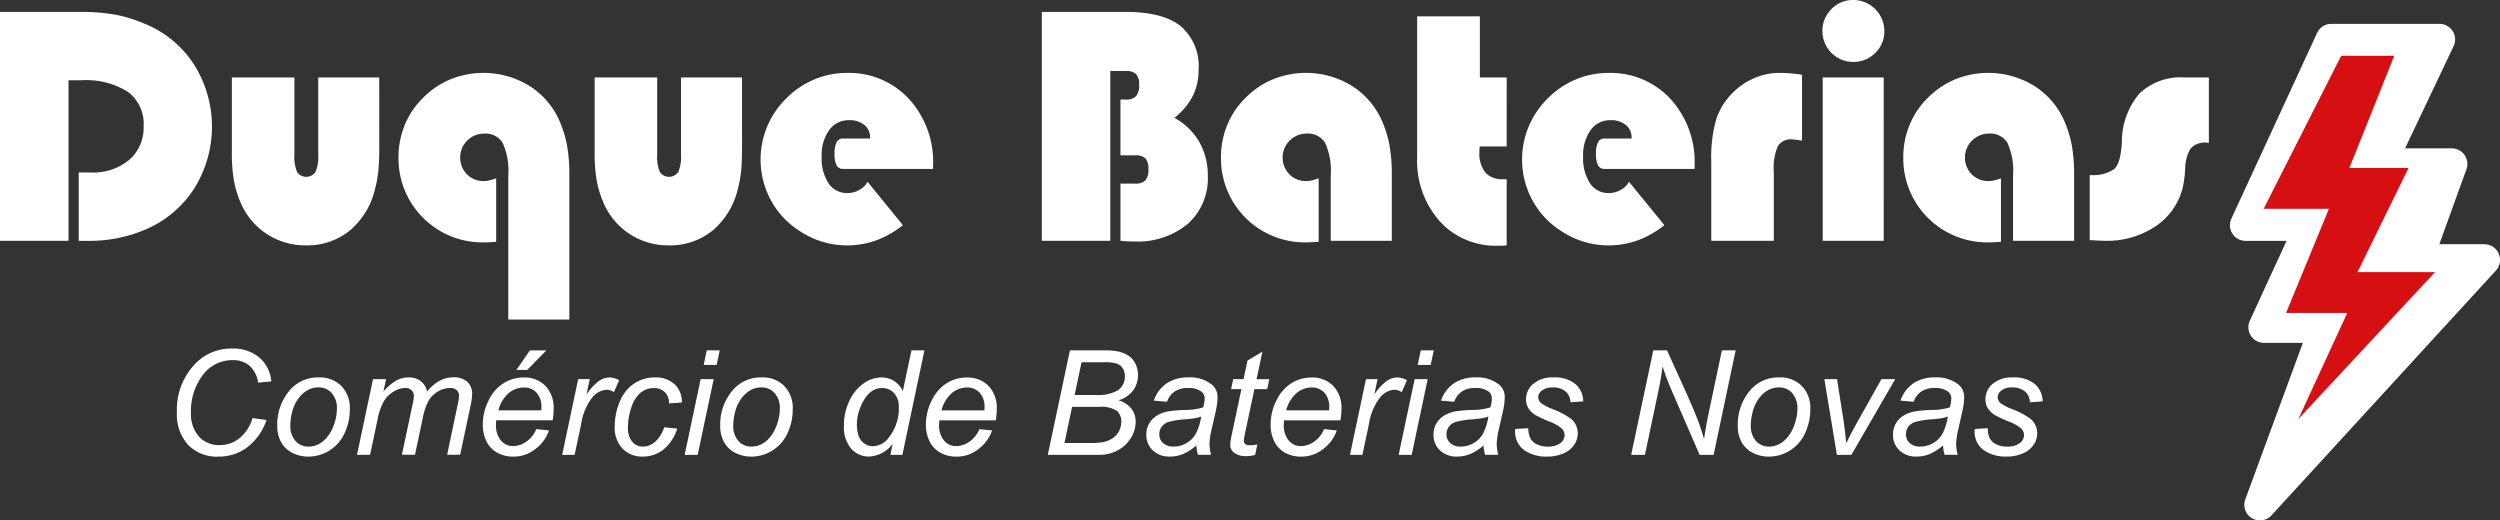
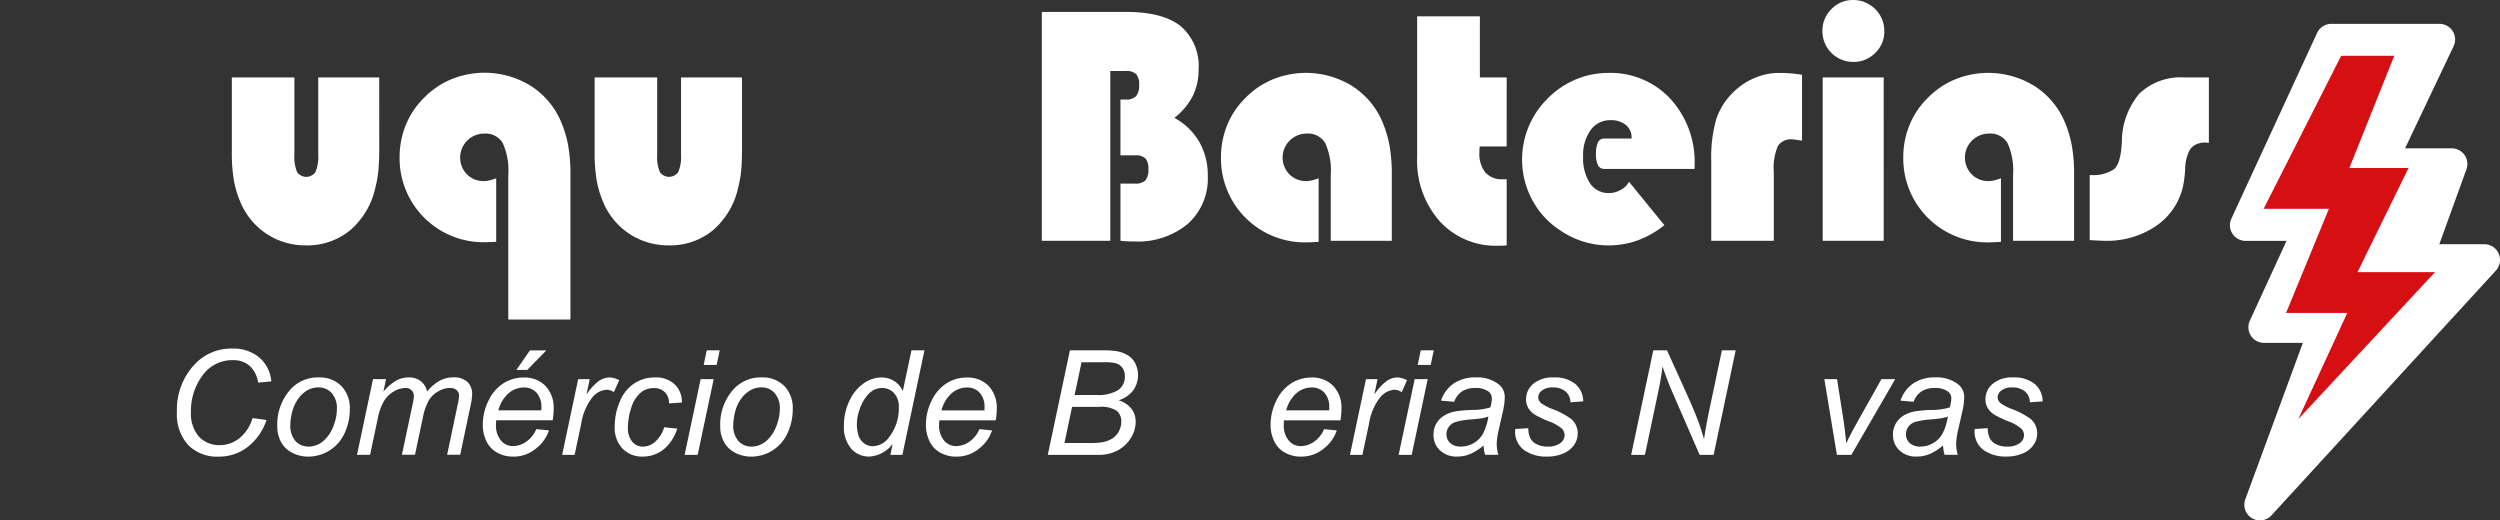
<svg xmlns="http://www.w3.org/2000/svg" width="281.018" height="58.492" viewBox="0 0 281.018 58.492">
  <rect x="0" y="0" width="281.018" height="58.492" fill="#333333" stroke="none" />
  <g id="Grupo_120" data-name="Grupo 120" transform="translate(-296.827 -440.53)">
    <g id="Grupo_111" data-name="Grupo 111" transform="translate(296.827 440.531)">
-       <path id="Caminho_179" data-name="Caminho 179" d="M289.978,471.221v-25.73h8.988a21.979,21.979,0,0,1,3.965.309,15.46,15.46,0,0,1,3.261,1,11.89,11.89,0,0,1,5.569,4.564,13.09,13.09,0,0,1,.018,14.019,12.123,12.123,0,0,1-5.552,4.609,15.885,15.885,0,0,1-6.167,1.233h-1.234v-7.684h1.34a6.348,6.348,0,0,0,4.335-1.418,4.773,4.773,0,0,0,1.622-3.78,4.483,4.483,0,0,0-1.772-3.869,8.8,8.8,0,0,0-5.225-1.3h-1.445v18.046Z" transform="translate(-289.978 -444.152)" fill="#fff" />
      <path id="Caminho_180" data-name="Caminho 180" d="M351.011,465.743a28.634,28.634,0,0,1-.106,2.864,12.909,12.909,0,0,1-.335,1.859,8.766,8.766,0,0,1-2.828,4.767,7.577,7.577,0,0,1-5,1.7,7.866,7.866,0,0,1-7.331-4.846,11.513,11.513,0,0,1-.74-2.458,18.378,18.378,0,0,1-.229-3.2v-8.371h7.031v8.653a4.377,4.377,0,0,0,.309,1.991,1.257,1.257,0,0,0,2.062-.018,4.391,4.391,0,0,0,.309-1.974v-8.653h6.856Z" transform="translate(-308.381 -449.353)" fill="#fff" />
-       <path id="Caminho_181" data-name="Caminho 181" d="M385.616,484.908h-6.874V468.695a7.5,7.5,0,0,0-.634-3.648,2.263,2.263,0,0,0-2.1-1.04,2.7,2.7,0,0,0-1.912,4.582,2.61,2.61,0,0,0,1.912.758,2.707,2.707,0,0,0,.617-.079,6.428,6.428,0,0,0,.758-.238v7.137l-.124.018c-.634.035-1.087.053-1.357.053a9.433,9.433,0,0,1-9.5-9.552,9.524,9.524,0,0,1,.7-3.631,9.042,9.042,0,0,1,2.045-3.049,9.34,9.34,0,0,1,3.1-2.1,9.883,9.883,0,0,1,8.811.7,8.859,8.859,0,0,1,3.419,3.921,12.885,12.885,0,0,1,.855,2.723,18.647,18.647,0,0,1,.273,3.481v16.178Z" transform="translate(-321.608 -448.992)" fill="#fff" />
+       <path id="Caminho_181" data-name="Caminho 181" d="M385.616,484.908h-6.874V468.695a7.5,7.5,0,0,0-.634-3.648,2.263,2.263,0,0,0-2.1-1.04,2.7,2.7,0,0,0-1.912,4.582,2.61,2.61,0,0,0,1.912.758,2.707,2.707,0,0,0,.617-.079,6.428,6.428,0,0,0,.758-.238v7.137c-.634.035-1.087.053-1.357.053a9.433,9.433,0,0,1-9.5-9.552,9.524,9.524,0,0,1,.7-3.631,9.042,9.042,0,0,1,2.045-3.049,9.34,9.34,0,0,1,3.1-2.1,9.883,9.883,0,0,1,8.811.7,8.859,8.859,0,0,1,3.419,3.921,12.885,12.885,0,0,1,.855,2.723,18.647,18.647,0,0,1,.273,3.481v16.178Z" transform="translate(-321.608 -448.992)" fill="#fff" />
      <path id="Caminho_182" data-name="Caminho 182" d="M420.586,465.743q0,1.886-.106,2.864a12.908,12.908,0,0,1-.335,1.859,8.762,8.762,0,0,1-2.828,4.767,7.577,7.577,0,0,1-5,1.7,7.867,7.867,0,0,1-7.331-4.846,11.515,11.515,0,0,1-.74-2.458,18.386,18.386,0,0,1-.229-3.2v-8.371h7.031v8.653a4.379,4.379,0,0,0,.308,1.991,1.258,1.258,0,0,0,2.062-.018,4.4,4.4,0,0,0,.308-1.974v-8.653h6.856Z" transform="translate(-337.175 -449.353)" fill="#fff" />
-       <path id="Caminho_183" data-name="Caminho 183" d="M451.843,474.3a10.719,10.719,0,0,1-3,1.71,9.626,9.626,0,0,1-3.314.564,9.422,9.422,0,0,1-2.784-.423,9.6,9.6,0,0,1-2.591-1.251,9.34,9.34,0,0,1-3.172-3.445,9.615,9.615,0,0,1,1.727-11.376,9.675,9.675,0,0,1,3.154-2.15,9.376,9.376,0,0,1,3.666-.74,9.169,9.169,0,0,1,6.979,2.9,10.492,10.492,0,0,1,2.731,7.5v.388H445.094a.756.756,0,0,1-.705-.406,2.725,2.725,0,0,1-.229-1.287,2.84,2.84,0,0,1,.229-1.3.752.752,0,0,1,.705-.423h3.067v-.07a1.8,1.8,0,0,0-.644-1.454,2.624,2.624,0,0,0-1.736-.537,2.661,2.661,0,0,0-2.22,1.11,4.765,4.765,0,0,0-.846,2.961,5.16,5.16,0,0,0,.775,3.031,2.49,2.49,0,0,0,2.15,1.093,2.671,2.671,0,0,0,1.3-.361,2.212,2.212,0,0,0,.934-.908Z" transform="translate(-350.352 -448.992)" fill="#fff" />
      <path id="Caminho_184" data-name="Caminho 184" d="M497.47,471.221h-7.7v-25.73h9.463q4.141,0,6.15,1.6a5.911,5.911,0,0,1,2.009,4.917,6.454,6.454,0,0,1-.67,2.961,7.531,7.531,0,0,1-2.044,2.432,7.172,7.172,0,0,1,2.8,2.714,7.572,7.572,0,0,1,.951,3.807A6.847,6.847,0,0,1,506.2,469.3a8.785,8.785,0,0,1-6.072,1.991c-.176,0-.367,0-.572-.006s-.52-.026-.944-.064v-6.432h1.622a1.572,1.572,0,0,0,1.181-.361,1.855,1.855,0,0,0,.335-1.26,1.787,1.787,0,0,0-.317-1.2,1.587,1.587,0,0,0-1.2-.353h-1.622v-6.274h.582a1.526,1.526,0,0,0,1.172-.379,1.893,1.893,0,0,0,.344-1.278,1.718,1.718,0,0,0-.335-1.2,1.593,1.593,0,0,0-1.18-.353H497.47Z" transform="translate(-372.663 -444.152)" fill="#fff" />
      <path id="Caminho_185" data-name="Caminho 185" d="M543.343,476.061H536.47v-7.367a7.506,7.506,0,0,0-.634-3.648,2.264,2.264,0,0,0-2.1-1.04,2.7,2.7,0,0,0-1.912,4.582,2.61,2.61,0,0,0,1.912.758,2.7,2.7,0,0,0,.617-.079,6.4,6.4,0,0,0,.758-.238v7.137l-.124.018q-.951.053-1.356.053a9.433,9.433,0,0,1-9.5-9.552,9.515,9.515,0,0,1,.7-3.631,9.052,9.052,0,0,1,2.044-3.049,9.345,9.345,0,0,1,3.1-2.1,9.884,9.884,0,0,1,8.812.7,8.862,8.862,0,0,1,3.419,3.921,12.879,12.879,0,0,1,.855,2.723,18.694,18.694,0,0,1,.273,3.481v7.332Z" transform="translate(-386.885 -448.992)" fill="#fff" />
      <path id="Caminho_186" data-name="Caminho 186" d="M571.81,460.96H568.8a1.2,1.2,0,0,0-.045.256c-.005.089-.008.22-.008.4a3.385,3.385,0,0,0,.661,2.264,2.476,2.476,0,0,0,1.982.767h.423v7.419a2.475,2.475,0,0,1-.37.044q-.193.009-.6.009a8.494,8.494,0,0,1-6.565-2.758,10.261,10.261,0,0,1-2.529-7.217V446.333h7.05v6.873h3.013Z" transform="translate(-402.451 -444.5)" fill="#fff" />
      <path id="Caminho_187" data-name="Caminho 187" d="M597.876,474.3a10.7,10.7,0,0,1-3,1.71,9.626,9.626,0,0,1-3.313.564,9.415,9.415,0,0,1-2.784-.423,9.577,9.577,0,0,1-2.591-1.251,9.33,9.33,0,0,1-3.172-3.445,9.614,9.614,0,0,1,1.727-11.376,9.673,9.673,0,0,1,3.155-2.15,9.374,9.374,0,0,1,3.666-.74,9.167,9.167,0,0,1,6.979,2.9,10.492,10.492,0,0,1,2.731,7.5v.388h-10.15a.757.757,0,0,1-.706-.406,2.734,2.734,0,0,1-.229-1.287,2.849,2.849,0,0,1,.229-1.3.753.753,0,0,1,.706-.423h3.066v-.07a1.8,1.8,0,0,0-.644-1.454,2.623,2.623,0,0,0-1.736-.537,2.661,2.661,0,0,0-2.22,1.11,4.765,4.765,0,0,0-.846,2.961,5.16,5.16,0,0,0,.775,3.031,2.49,2.49,0,0,0,2.15,1.093,2.669,2.669,0,0,0,1.3-.361,2.216,2.216,0,0,0,.934-.908Z" transform="translate(-410.788 -448.992)" fill="#fff" />
      <path id="Caminho_188" data-name="Caminho 188" d="M625.183,468.307v7.754h-7.032v-8.953a15.648,15.648,0,0,1,.564-4.731,7.457,7.457,0,0,1,1.921-3.023,7.376,7.376,0,0,1,2.388-1.595,7.037,7.037,0,0,1,2.74-.573q.669,0,1.322.053t1.268.159v7.4l-.37-.053a6.84,6.84,0,0,0-.74-.088,1.732,1.732,0,0,0-1.6.74A6.175,6.175,0,0,0,625.183,468.307Z" transform="translate(-425.794 -448.992)" fill="#fff" />
      <path id="Caminho_189" data-name="Caminho 189" d="M639.468,446.713a3.4,3.4,0,0,1,1.013-2.485,3.314,3.314,0,0,1,2.441-1.022,3.49,3.49,0,0,1,3.507,3.507,3.315,3.315,0,0,1-1.022,2.441,3.4,3.4,0,0,1-2.485,1.013,3.46,3.46,0,0,1-3.454-3.455Zm6.891,23.562H639.5V451.912h6.856Z" transform="translate(-434.616 -443.206)" fill="#fff" />
      <path id="Caminho_190" data-name="Caminho 190" d="M674.192,476.061h-6.874v-7.367a7.5,7.5,0,0,0-.634-3.648,2.263,2.263,0,0,0-2.1-1.04,2.7,2.7,0,0,0-1.911,4.582,2.61,2.61,0,0,0,1.911.758,2.7,2.7,0,0,0,.617-.079,6.4,6.4,0,0,0,.758-.238v7.137l-.124.018q-.951.053-1.356.053a9.433,9.433,0,0,1-9.5-9.552,9.515,9.515,0,0,1,.7-3.631,9.034,9.034,0,0,1,2.044-3.049,9.346,9.346,0,0,1,3.1-2.1,9.883,9.883,0,0,1,8.811.7,8.859,8.859,0,0,1,3.419,3.921,12.855,12.855,0,0,1,.855,2.723,18.647,18.647,0,0,1,.273,3.481v7.332Z" transform="translate(-441.037 -448.992)" fill="#fff" />
      <path id="Caminho_191" data-name="Caminho 191" d="M690.732,476.352V469.02a4.229,4.229,0,0,0,2.749-.661q.74-.661.864-3.005a8.417,8.417,0,0,1,1.974-5.489,6.735,6.735,0,0,1,5.075-1.806h2.731v7.349a1.664,1.664,0,0,1-.2-.018,1.645,1.645,0,0,0-.185-.018,2.393,2.393,0,0,0-1.066.22,1.717,1.717,0,0,0-.714.643,4.756,4.756,0,0,0-.5,2.106,12.217,12.217,0,0,1-.291,2.176,7.367,7.367,0,0,1-3.076,4.3,9.779,9.779,0,0,1-5.647,1.6q-.476,0-1.587-.07Z" transform="translate(-455.832 -449.353)" fill="#fff" />
    </g>
    <g id="Grupo_112" data-name="Grupo 112" transform="translate(316.709 479.711)">
      <path id="Caminho_192" data-name="Caminho 192" d="M332.4,517.864l1.571.216a6.4,6.4,0,0,1-2.171,3.077,5.293,5.293,0,0,1-3.2,1.042,4.56,4.56,0,0,1-3.431-1.306,5.154,5.154,0,0,1-1.268-3.742,7.409,7.409,0,0,1,1.928-5.249,5.588,5.588,0,0,1,4.27-1.851,4.542,4.542,0,0,1,3.059,1,3.968,3.968,0,0,1,1.357,2.693l-1.483.136a3.168,3.168,0,0,0-.968-1.9,2.8,2.8,0,0,0-1.892-.629,4.123,4.123,0,0,0-3.524,1.915,6.616,6.616,0,0,0-1.167,3.919,3.882,3.882,0,0,0,.9,2.765,3.071,3.071,0,0,0,2.342.954,3.489,3.489,0,0,0,2.228-.794A4.481,4.481,0,0,0,332.4,517.864Z" transform="translate(-323.898 -510.051)" fill="#fff" />
      <path id="Caminho_193" data-name="Caminho 193" d="M343.154,521.061a5.908,5.908,0,0,1,1.483-4.127,4.13,4.13,0,0,1,3.209-1.346,3.372,3.372,0,0,1,2.508.962,3.527,3.527,0,0,1,.952,2.6,6.274,6.274,0,0,1-.6,2.729,4.473,4.473,0,0,1-4.036,2.609,3.926,3.926,0,0,1-1.827-.425,2.948,2.948,0,0,1-1.255-1.2A3.617,3.617,0,0,1,343.154,521.061Zm1.467-.144a2.567,2.567,0,0,0,.583,1.823,1.945,1.945,0,0,0,1.483.621,2.444,2.444,0,0,0,.932-.189,2.7,2.7,0,0,0,.859-.573,3.907,3.907,0,0,0,.677-.878,5.122,5.122,0,0,0,.449-1.062,5.033,5.033,0,0,0,.251-1.522,2.544,2.544,0,0,0-.587-1.791,1.925,1.925,0,0,0-1.478-.637,2.486,2.486,0,0,0-1.257.325,3.349,3.349,0,0,0-1.025.95,4.221,4.221,0,0,0-.672,1.454A5.958,5.958,0,0,0,344.621,520.917Z" transform="translate(-331.867 -512.343)" fill="#fff" />
      <path id="Caminho_194" data-name="Caminho 194" d="M358.442,524.291l1.8-8.511h1.466l-.3,1.4a5.861,5.861,0,0,1,1.462-1.25,2.919,2.919,0,0,1,1.4-.345,2.111,2.111,0,0,1,1.341.421,1.985,1.985,0,0,1,.709,1.174,4.788,4.788,0,0,1,1.381-1.2,3.135,3.135,0,0,1,1.528-.4,2.291,2.291,0,0,1,1.617.5,1.851,1.851,0,0,1,.539,1.418,7.415,7.415,0,0,1-.187,1.3l-1.158,5.482h-1.467l1.183-5.626a5.226,5.226,0,0,0,.154-.986.841.841,0,0,0-.267-.657,1.091,1.091,0,0,0-.754-.24,2.67,2.67,0,0,0-1.337.393,2.865,2.865,0,0,0-1.057,1.03,6.839,6.839,0,0,0-.661,1.96l-.874,4.127H363.49l1.216-5.746a4.477,4.477,0,0,0,.13-.833.9.9,0,0,0-.264-.673.937.937,0,0,0-.684-.257,2.641,2.641,0,0,0-1.309.393,3.111,3.111,0,0,0-1.114,1.094,6.479,6.479,0,0,0-.7,2l-.851,4.023Z" transform="translate(-338.194 -512.343)" fill="#fff" />
      <path id="Caminho_195" data-name="Caminho 195" d="M388.578,519.248l1.426.144a4.266,4.266,0,0,1-1.414,2,3.925,3.925,0,0,1-2.637.946,3.6,3.6,0,0,1-1.754-.437,2.876,2.876,0,0,1-1.216-1.27,4.184,4.184,0,0,1-.417-1.9,6,6,0,0,1,.652-2.7,4.618,4.618,0,0,1,1.689-1.947,4.208,4.208,0,0,1,2.245-.637,3.274,3.274,0,0,1,2.459.945,3.544,3.544,0,0,1,.919,2.581,7.533,7.533,0,0,1-.113,1.282h-6.336a3.5,3.5,0,0,0-.032.449,2.671,2.671,0,0,0,.555,1.823,1.74,1.74,0,0,0,1.357.629,2.638,2.638,0,0,0,1.483-.489A3.185,3.185,0,0,0,388.578,519.248Zm-4.262-2.108h4.829c.005-.149.008-.256.008-.32a2.335,2.335,0,0,0-.552-1.671,1.865,1.865,0,0,0-1.418-.581,2.621,2.621,0,0,0-1.713.641A3.841,3.841,0,0,0,384.316,517.14Zm2.026-4.544,1.523-2.2h1.848l-2.156,2.2Z" transform="translate(-348.178 -510.193)" fill="#fff" />
      <path id="Caminho_196" data-name="Caminho 196" d="M397.786,524.291l1.8-8.511h1.3l-.365,1.739a5.952,5.952,0,0,1,1.3-1.458,2.161,2.161,0,0,1,1.3-.473,2.58,2.58,0,0,1,1.078.312l-.6,1.346a1.4,1.4,0,0,0-.834-.273,2.27,2.27,0,0,0-1.58.849,6.424,6.424,0,0,0-1.272,3.053l-.729,3.414Z" transform="translate(-354.477 -512.343)" fill="#fff" />
      <path id="Caminho_197" data-name="Caminho 197" d="M413.422,521.19l1.467.152a4.871,4.871,0,0,1-1.568,2.368,3.722,3.722,0,0,1-2.314.774,3.024,3.024,0,0,1-2.272-.9,3.447,3.447,0,0,1-.872-2.508,7.088,7.088,0,0,1,.559-2.741,4.439,4.439,0,0,1,1.6-2.047,4.162,4.162,0,0,1,2.379-.7,3.05,3.05,0,0,1,2.2.773,2.7,2.7,0,0,1,.81,2.047l-1.442.1a1.718,1.718,0,0,0-.474-1.266,1.681,1.681,0,0,0-1.228-.457,2.283,2.283,0,0,0-1.531.553,3.636,3.636,0,0,0-1.017,1.679,6.96,6.96,0,0,0-.369,2.168,2.387,2.387,0,0,0,.486,1.635,1.542,1.542,0,0,0,1.2.545,2.125,2.125,0,0,0,1.365-.537A3.528,3.528,0,0,0,413.422,521.19Z" transform="translate(-358.647 -512.343)" fill="#fff" />
      <path id="Caminho_198" data-name="Caminho 198" d="M421.273,522.141l1.8-8.511h1.466l-1.8,8.511Zm2.139-10.106.348-1.642h1.458l-.348,1.642Z" transform="translate(-364.197 -510.193)" fill="#fff" />
      <path id="Caminho_199" data-name="Caminho 199" d="M428.1,521.061a5.907,5.907,0,0,1,1.482-4.127,4.132,4.132,0,0,1,3.209-1.346,3.372,3.372,0,0,1,2.508.962,3.527,3.527,0,0,1,.952,2.6,6.275,6.275,0,0,1-.6,2.729,4.473,4.473,0,0,1-4.035,2.609,3.926,3.926,0,0,1-1.828-.425,2.948,2.948,0,0,1-1.256-1.2A3.623,3.623,0,0,1,428.1,521.061Zm1.466-.144a2.567,2.567,0,0,0,.583,1.823,1.944,1.944,0,0,0,1.482.621,2.444,2.444,0,0,0,.932-.189,2.706,2.706,0,0,0,.859-.573,3.905,3.905,0,0,0,.676-.878,5.158,5.158,0,0,0,.45-1.062,5.033,5.033,0,0,0,.251-1.522,2.544,2.544,0,0,0-.587-1.791,1.924,1.924,0,0,0-1.478-.637,2.488,2.488,0,0,0-1.257.325,3.349,3.349,0,0,0-1.025.95,4.23,4.23,0,0,0-.672,1.454A5.982,5.982,0,0,0,429.569,520.917Z" transform="translate(-367.023 -512.343)" fill="#fff" />
      <path id="Caminho_200" data-name="Caminho 200" d="M457.3,520.907a3.548,3.548,0,0,1-2.625,1.427,2.643,2.643,0,0,1-2.039-.894,3.721,3.721,0,0,1-.814-2.593,6.258,6.258,0,0,1,.644-2.84,4.826,4.826,0,0,1,1.613-1.927,3.493,3.493,0,0,1,1.94-.641,2.608,2.608,0,0,1,2.423,1.53l.972-4.575h1.459l-2.48,11.748h-1.353Zm-4.019-2.332a4.428,4.428,0,0,0,.178,1.4,1.84,1.84,0,0,0,.608.853,1.6,1.6,0,0,0,1.029.341,2.3,2.3,0,0,0,1.807-1.026,5.225,5.225,0,0,0,1.086-3.366,2.215,2.215,0,0,0-.535-1.578,1.769,1.769,0,0,0-1.345-.569,2,2,0,0,0-.96.232,2.81,2.81,0,0,0-.859.79,4.963,4.963,0,0,0-.717,1.414A4.782,4.782,0,0,0,453.282,518.575Z" transform="translate(-376.84 -510.193)" fill="#fff" />
      <path id="Caminho_201" data-name="Caminho 201" d="M473.554,521.4l1.426.144a4.267,4.267,0,0,1-1.414,2,3.922,3.922,0,0,1-2.637.946,3.6,3.6,0,0,1-1.754-.437,2.879,2.879,0,0,1-1.215-1.27,4.176,4.176,0,0,1-.418-1.9,6,6,0,0,1,.652-2.7,4.626,4.626,0,0,1,1.689-1.947,4.209,4.209,0,0,1,2.245-.637,3.275,3.275,0,0,1,2.459.945,3.544,3.544,0,0,1,.919,2.581,7.529,7.529,0,0,1-.113,1.282h-6.336a3.494,3.494,0,0,0-.033.449,2.671,2.671,0,0,0,.556,1.823,1.739,1.739,0,0,0,1.357.629,2.636,2.636,0,0,0,1.482-.489A3.186,3.186,0,0,0,473.554,521.4Zm-4.262-2.108h4.83c0-.15.008-.256.008-.321a2.335,2.335,0,0,0-.551-1.671,1.866,1.866,0,0,0-1.418-.581,2.623,2.623,0,0,0-1.714.641A3.845,3.845,0,0,0,469.291,519.29Z" transform="translate(-383.345 -512.343)" fill="#fff" />
      <path id="Caminho_202" data-name="Caminho 202" d="M490.917,522.141l2.488-11.748h3.679a10.086,10.086,0,0,1,1.491.08,3.718,3.718,0,0,1,1.341.477,2.3,2.3,0,0,1,.846.93,2.973,2.973,0,0,1-.239,3.009,3.313,3.313,0,0,1-1.649,1.122,2.846,2.846,0,0,1,1.442.941,2.363,2.363,0,0,1,.479,1.471,3.428,3.428,0,0,1-.563,1.859,3.846,3.846,0,0,1-1.491,1.374,4.4,4.4,0,0,1-2.07.485Zm1.872-1.331H495.5a9.3,9.3,0,0,0,1.45-.072,3.2,3.2,0,0,0,1.223-.437,2.176,2.176,0,0,0,.737-.814,2.224,2.224,0,0,0,.267-1.058,1.528,1.528,0,0,0-.523-1.254,3.293,3.293,0,0,0-1.989-.429h-3.015Zm1.143-5.4h2.406a4.345,4.345,0,0,0,2.484-.545,1.83,1.83,0,0,0,.757-1.587,1.535,1.535,0,0,0-.234-.857,1.363,1.363,0,0,0-.628-.525,4.435,4.435,0,0,0-1.479-.164h-2.527Z" transform="translate(-393.02 -510.193)" fill="#fff" />
-       <path id="Caminho_203" data-name="Caminho 203" d="M515.438,523.233a5.842,5.842,0,0,1-1.467.95,3.8,3.8,0,0,1-1.507.3,2.671,2.671,0,0,1-1.92-.693,2.342,2.342,0,0,1-.729-1.775,2.416,2.416,0,0,1,.328-1.263,2.562,2.562,0,0,1,.871-.881,3.864,3.864,0,0,1,1.329-.477,15.032,15.032,0,0,1,1.876-.152,6.747,6.747,0,0,0,1.981-.288,3.722,3.722,0,0,0,.17-.986.947.947,0,0,0-.373-.793,2.376,2.376,0,0,0-1.491-.4,2.61,2.61,0,0,0-1.511.4,2.286,2.286,0,0,0-.855,1.15l-1.483-.128a3.836,3.836,0,0,1,1.438-1.94,4.3,4.3,0,0,1,2.484-.673,3.909,3.909,0,0,1,2.528.753,1.772,1.772,0,0,1,.713,1.458,7.267,7.267,0,0,1-.2,1.579l-.478,2.115a7.814,7.814,0,0,0-.227,1.643,5.4,5.4,0,0,0,.179,1.154h-1.483A5.374,5.374,0,0,1,515.438,523.233Zm.543-3.254a3.566,3.566,0,0,1-.66.185q-.353.064-1.179.136a9.184,9.184,0,0,0-1.807.284,1.521,1.521,0,0,0-.794.549,1.408,1.408,0,0,0-.267.834,1.3,1.3,0,0,0,.425,1,1.725,1.725,0,0,0,1.212.393,2.8,2.8,0,0,0,1.4-.381,2.77,2.77,0,0,0,1.062-1.061A6.11,6.11,0,0,0,515.981,519.979Z" transform="translate(-400.841 -512.343)" fill="#fff" />
-       <path id="Caminho_204" data-name="Caminho 204" d="M528.952,521.065l-.243,1.186a4.079,4.079,0,0,1-1.022.137,2.135,2.135,0,0,1-1.394-.425,1.071,1.071,0,0,1-.389-.873,8.582,8.582,0,0,1,.211-1.29l1.045-4.945H526l.235-1.122H527.4l.445-2.091,1.677-1-.656,3.093H530.3l-.243,1.122h-1.434l-1,4.7a8.781,8.781,0,0,0-.187,1.074.5.5,0,0,0,.15.392.716.716,0,0,0,.491.137A3.564,3.564,0,0,0,528.952,521.065Z" transform="translate(-407.5 -510.294)" fill="#fff" />
      <path id="Caminho_205" data-name="Caminho 205" d="M539.659,521.4l1.426.144a4.265,4.265,0,0,1-1.414,2,3.924,3.924,0,0,1-2.637.946,3.6,3.6,0,0,1-1.754-.437,2.876,2.876,0,0,1-1.216-1.27,4.183,4.183,0,0,1-.417-1.9,6,6,0,0,1,.652-2.7,4.617,4.617,0,0,1,1.689-1.947,4.207,4.207,0,0,1,2.245-.637,3.274,3.274,0,0,1,2.459.945,3.544,3.544,0,0,1,.919,2.581,7.53,7.53,0,0,1-.113,1.282h-6.336a3.384,3.384,0,0,0-.033.449,2.671,2.671,0,0,0,.555,1.823,1.741,1.741,0,0,0,1.357.629,2.638,2.638,0,0,0,1.482-.489A3.184,3.184,0,0,0,539.659,521.4ZM535.4,519.29h4.829c.005-.15.008-.256.008-.321a2.335,2.335,0,0,0-.552-1.671,1.865,1.865,0,0,0-1.418-.581,2.622,2.622,0,0,0-1.713.641A3.841,3.841,0,0,0,535.4,519.29Z" transform="translate(-410.704 -512.343)" fill="#fff" />
      <path id="Caminho_206" data-name="Caminho 206" d="M548.867,524.291l1.8-8.511h1.3l-.365,1.739a5.954,5.954,0,0,1,1.3-1.458,2.161,2.161,0,0,1,1.3-.473,2.58,2.58,0,0,1,1.078.312l-.6,1.346a1.4,1.4,0,0,0-.834-.273,2.27,2.27,0,0,0-1.58.849,6.425,6.425,0,0,0-1.273,3.053l-.729,3.414Z" transform="translate(-417.003 -512.343)" fill="#fff" />
      <path id="Caminho_207" data-name="Caminho 207" d="M558.2,522.141l1.8-8.511h1.466l-1.8,8.511Zm2.14-10.106.348-1.642h1.459l-.348,1.642Z" transform="translate(-420.864 -510.193)" fill="#fff" />
      <path id="Caminho_208" data-name="Caminho 208" d="M570.512,523.233a5.86,5.86,0,0,1-1.466.95,3.8,3.8,0,0,1-1.508.3,2.671,2.671,0,0,1-1.92-.693,2.342,2.342,0,0,1-.729-1.775,2.416,2.416,0,0,1,.328-1.263,2.557,2.557,0,0,1,.872-.881,3.86,3.86,0,0,1,1.329-.477,15.029,15.029,0,0,1,1.876-.152,6.744,6.744,0,0,0,1.981-.288,3.7,3.7,0,0,0,.17-.986.949.949,0,0,0-.372-.793,2.377,2.377,0,0,0-1.491-.4,2.609,2.609,0,0,0-1.511.4,2.283,2.283,0,0,0-.855,1.15l-1.483-.128a3.837,3.837,0,0,1,1.438-1.94,4.306,4.306,0,0,1,2.484-.673,3.908,3.908,0,0,1,2.527.753,1.771,1.771,0,0,1,.713,1.458,7.262,7.262,0,0,1-.2,1.579l-.478,2.115a7.814,7.814,0,0,0-.227,1.643,5.448,5.448,0,0,0,.179,1.154h-1.483A5.3,5.3,0,0,1,570.512,523.233Zm.542-3.254a3.542,3.542,0,0,1-.66.185q-.353.064-1.179.136a9.175,9.175,0,0,0-1.807.284,1.52,1.52,0,0,0-.794.549,1.408,1.408,0,0,0-.267.834,1.3,1.3,0,0,0,.426,1,1.722,1.722,0,0,0,1.211.393,2.807,2.807,0,0,0,1.4-.381,2.774,2.774,0,0,0,1.062-1.061A6.1,6.1,0,0,0,571.055,519.979Z" transform="translate(-423.633 -512.343)" fill="#fff" />
      <path id="Caminho_209" data-name="Caminho 209" d="M580.563,521.382l1.466-.088a2.636,2.636,0,0,0,.2,1.066,1.531,1.531,0,0,0,.717.721,2.54,2.54,0,0,0,1.219.281,2.321,2.321,0,0,0,1.459-.385,1.13,1.13,0,0,0,.487-.906,1.072,1.072,0,0,0-.292-.713,4.616,4.616,0,0,0-1.463-.829,14.078,14.078,0,0,1-1.487-.693,2.385,2.385,0,0,1-.818-.773,1.9,1.9,0,0,1-.276-1.022,2.24,2.24,0,0,1,.811-1.731,3.3,3.3,0,0,1,2.269-.721,3.639,3.639,0,0,1,2.467.741,2.566,2.566,0,0,1,.879,1.951l-1.434.1a1.624,1.624,0,0,0-.551-1.218,2.172,2.172,0,0,0-1.467-.449,1.817,1.817,0,0,0-1.183.345.97.97,0,0,0-.421.745.9.9,0,0,0,.365.705,6.064,6.064,0,0,0,1.256.641,8.494,8.494,0,0,1,2.123,1.138,2.154,2.154,0,0,1,.7,1.618,2.26,2.26,0,0,1-.393,1.242,2.7,2.7,0,0,1-1.2.974,4.583,4.583,0,0,1-1.9.365,4.325,4.325,0,0,1-2.536-.729A2.571,2.571,0,0,1,580.563,521.382Z" transform="translate(-430.119 -512.343)" fill="#fff" />
      <path id="Caminho_210" data-name="Caminho 210" d="M602.794,522.141l2.487-11.748h1.54l2,4.407q.916,2.02,1.451,3.4.308.8.713,2.164.219-1.483.55-3.061l1.458-6.908h1.548l-2.479,11.748h-1.572l-2.949-6.788a33.152,33.152,0,0,1-1.224-3.165q-.121,1.146-.47,2.813l-1.507,7.14Z" transform="translate(-439.321 -510.193)" fill="#fff" />
-       <path id="Caminho_211" data-name="Caminho 211" d="M623.239,521.061a5.907,5.907,0,0,1,1.483-4.127,4.129,4.129,0,0,1,3.209-1.346,3.372,3.372,0,0,1,2.508.962,3.527,3.527,0,0,1,.952,2.6,6.276,6.276,0,0,1-.6,2.729,4.474,4.474,0,0,1-4.036,2.609,3.926,3.926,0,0,1-1.827-.425,2.948,2.948,0,0,1-1.256-1.2A3.617,3.617,0,0,1,623.239,521.061Zm1.466-.144a2.567,2.567,0,0,0,.583,1.823,1.944,1.944,0,0,0,1.483.621,2.445,2.445,0,0,0,.932-.189,2.7,2.7,0,0,0,.859-.573,3.9,3.9,0,0,0,.677-.878,5.118,5.118,0,0,0,.449-1.062,5.032,5.032,0,0,0,.251-1.522,2.544,2.544,0,0,0-.587-1.791,1.925,1.925,0,0,0-1.478-.637,2.487,2.487,0,0,0-1.257.325,3.338,3.338,0,0,0-1.025.95,4.222,4.222,0,0,0-.672,1.454A5.961,5.961,0,0,0,624.706,520.917Z" transform="translate(-447.782 -512.343)" fill="#fff" />
      <path id="Caminho_212" data-name="Caminho 212" d="M641.252,524.427l-1.41-8.511h1.426l.737,4.688q.121.769.3,2.508.421-.9,1.077-2.076l2.876-5.121h1.548l-4.927,8.511Z" transform="translate(-454.653 -512.478)" fill="#fff" />
      <path id="Caminho_213" data-name="Caminho 213" d="M658.625,523.233a5.84,5.84,0,0,1-1.466.95,3.8,3.8,0,0,1-1.507.3,2.671,2.671,0,0,1-1.921-.693,2.341,2.341,0,0,1-.729-1.775,2.416,2.416,0,0,1,.328-1.263,2.562,2.562,0,0,1,.871-.881,3.859,3.859,0,0,1,1.329-.477,15.011,15.011,0,0,1,1.876-.152,6.751,6.751,0,0,0,1.981-.288,3.724,3.724,0,0,0,.17-.986.947.947,0,0,0-.373-.793,2.377,2.377,0,0,0-1.491-.4,2.609,2.609,0,0,0-1.511.4,2.286,2.286,0,0,0-.855,1.15l-1.483-.128a3.833,3.833,0,0,1,1.438-1.94,4.3,4.3,0,0,1,2.483-.673,3.908,3.908,0,0,1,2.527.753,1.771,1.771,0,0,1,.713,1.458,7.3,7.3,0,0,1-.2,1.579l-.478,2.115a7.814,7.814,0,0,0-.227,1.643,5.442,5.442,0,0,0,.179,1.154H658.8A5.3,5.3,0,0,1,658.625,523.233Zm.543-3.254a3.567,3.567,0,0,1-.66.185q-.353.064-1.179.136a9.175,9.175,0,0,0-1.807.284,1.52,1.52,0,0,0-.794.549,1.413,1.413,0,0,0-.267.834,1.3,1.3,0,0,0,.426,1,1.723,1.723,0,0,0,1.211.393,2.807,2.807,0,0,0,1.4-.381,2.769,2.769,0,0,0,1.062-1.061A6.1,6.1,0,0,0,659.168,519.979Z" transform="translate(-460.099 -512.343)" fill="#fff" />
      <path id="Caminho_214" data-name="Caminho 214" d="M668.676,521.382l1.466-.088a2.634,2.634,0,0,0,.195,1.066,1.533,1.533,0,0,0,.717.721,2.543,2.543,0,0,0,1.22.281,2.321,2.321,0,0,0,1.458-.385,1.129,1.129,0,0,0,.486-.906,1.073,1.073,0,0,0-.292-.713,4.619,4.619,0,0,0-1.462-.829,14.012,14.012,0,0,1-1.487-.693,2.389,2.389,0,0,1-.818-.773,1.9,1.9,0,0,1-.276-1.022,2.24,2.24,0,0,1,.811-1.731,3.3,3.3,0,0,1,2.269-.721,3.64,3.64,0,0,1,2.467.741,2.566,2.566,0,0,1,.879,1.951l-1.434.1a1.626,1.626,0,0,0-.55-1.218,2.172,2.172,0,0,0-1.467-.449,1.819,1.819,0,0,0-1.183.345.972.972,0,0,0-.422.745.9.9,0,0,0,.365.705,6.1,6.1,0,0,0,1.256.641A8.492,8.492,0,0,1,675,520.284a2.153,2.153,0,0,1,.7,1.618,2.264,2.264,0,0,1-.393,1.242,2.7,2.7,0,0,1-1.2.974,4.583,4.583,0,0,1-1.9.365,4.324,4.324,0,0,1-2.536-.729A2.571,2.571,0,0,1,668.676,521.382Z" transform="translate(-466.585 -512.343)" fill="#fff" />
    </g>
    <path id="Caminho_215" data-name="Caminho 215" d="M747.834,473.6a1.758,1.758,0,0,0-1.609-1.05h-5.063l3.047-8.423a1.759,1.759,0,0,0-1.654-2.356h-5.245l5.457-11.478a1.758,1.758,0,0,0-1.588-2.513H729.022a1.758,1.758,0,0,0-1.6,1.022l-9.634,20.871a1.759,1.759,0,0,0,1.6,2.5h4.6l-4.128,8.974a1.758,1.758,0,0,0,1.6,2.493h4.361l-6.47,17.589a1.758,1.758,0,0,0,2.947,1.795l25.23-27.523A1.758,1.758,0,0,0,747.834,473.6Z" transform="translate(-170.137 -4.568)" fill="#fff" />
    <g id="Grupo_113" data-name="Grupo 113" transform="translate(551.277 446.804)">
      <path id="Caminho_216" data-name="Caminho 216" d="M738.766,453.91H732.8l-8.716,17.2h7.34l-4.817,11.7h6.881l-5.5,11.927,15.367-16.514h-8.716l5.734-11.7H733.72Z" transform="translate(-724.087 -453.91)" fill="#d60f13" />
    </g>
  </g>
</svg>